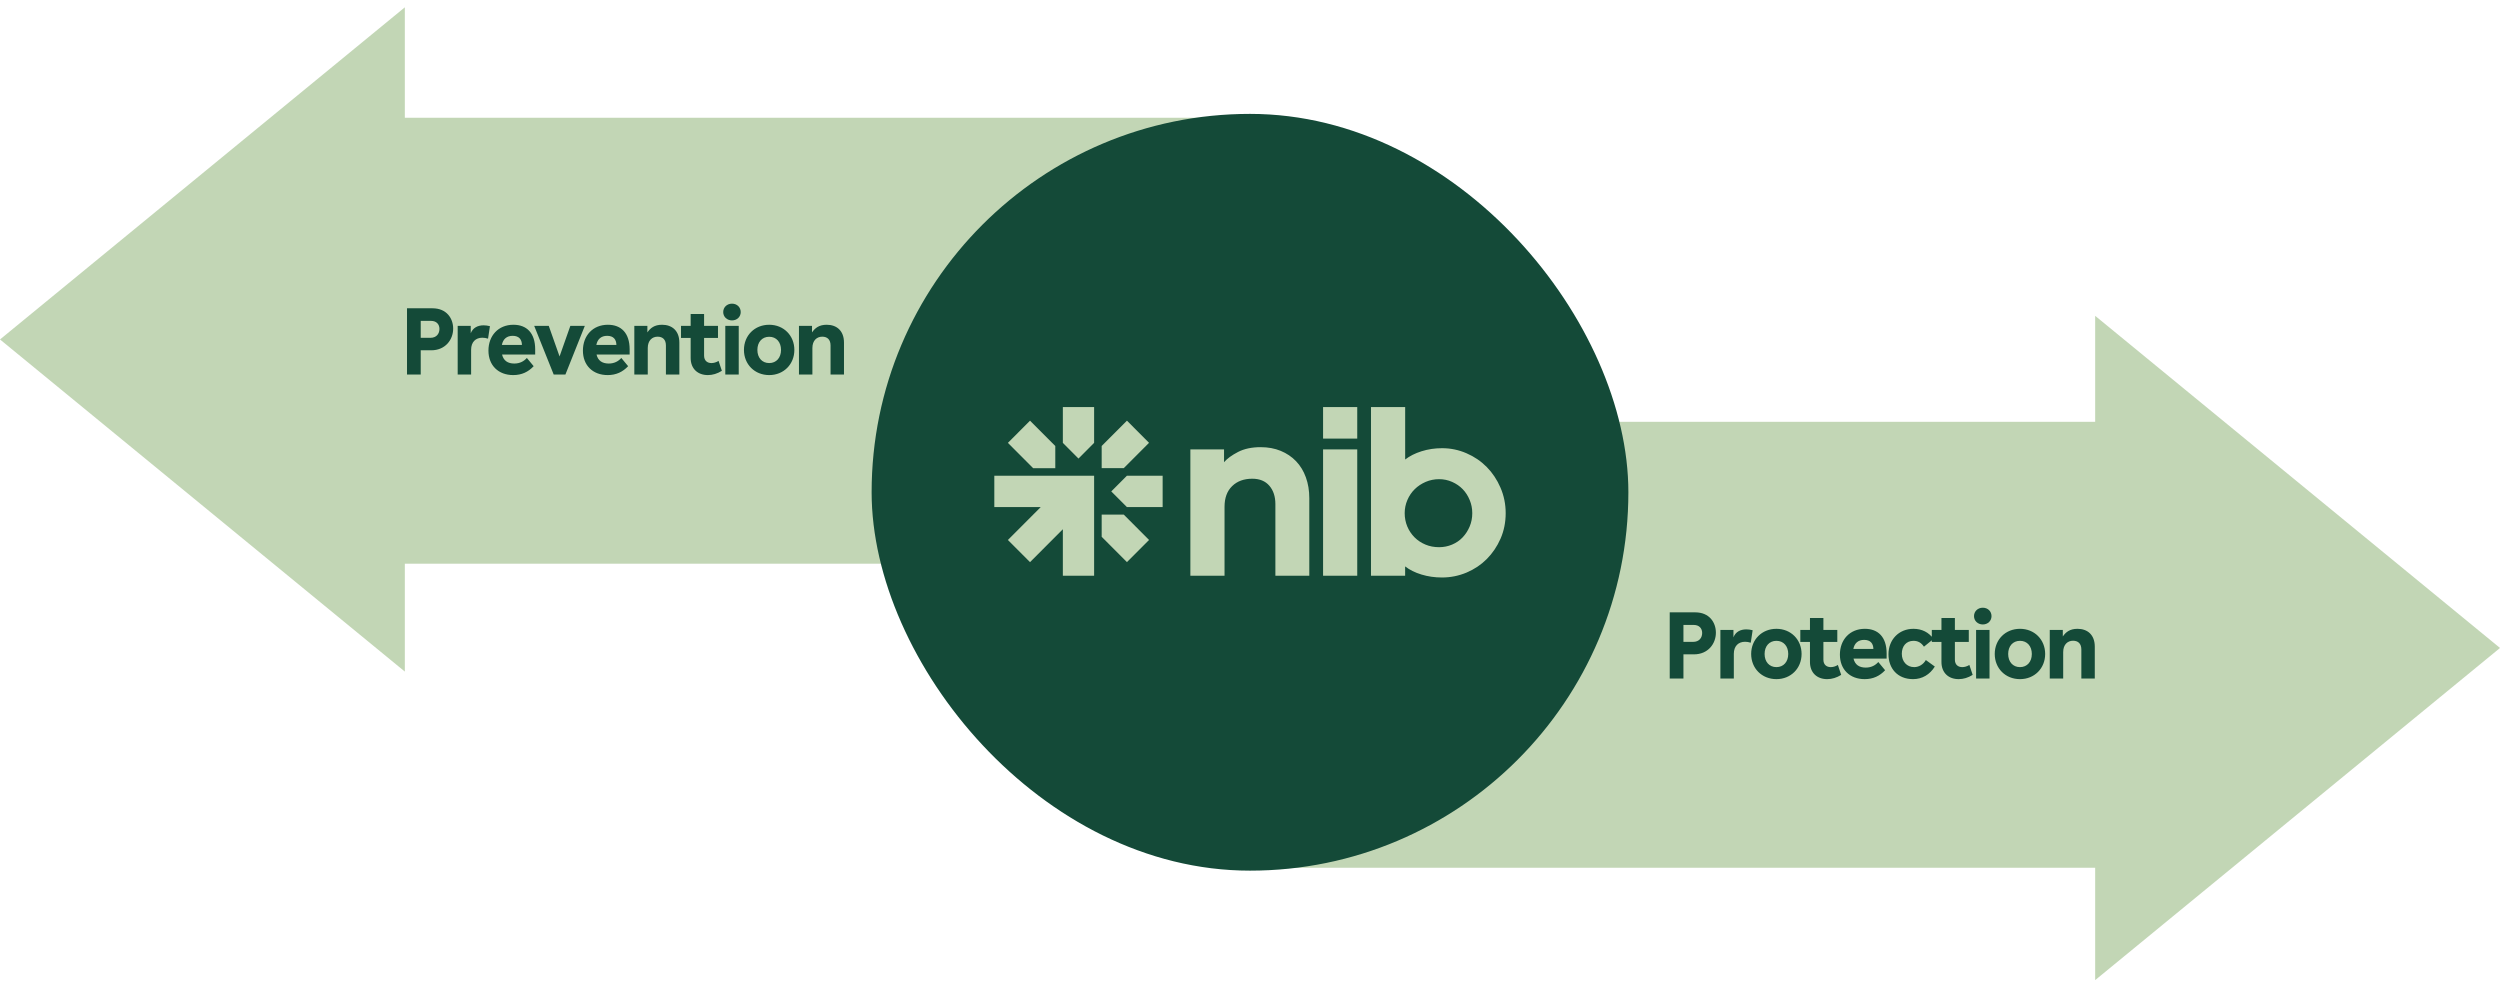
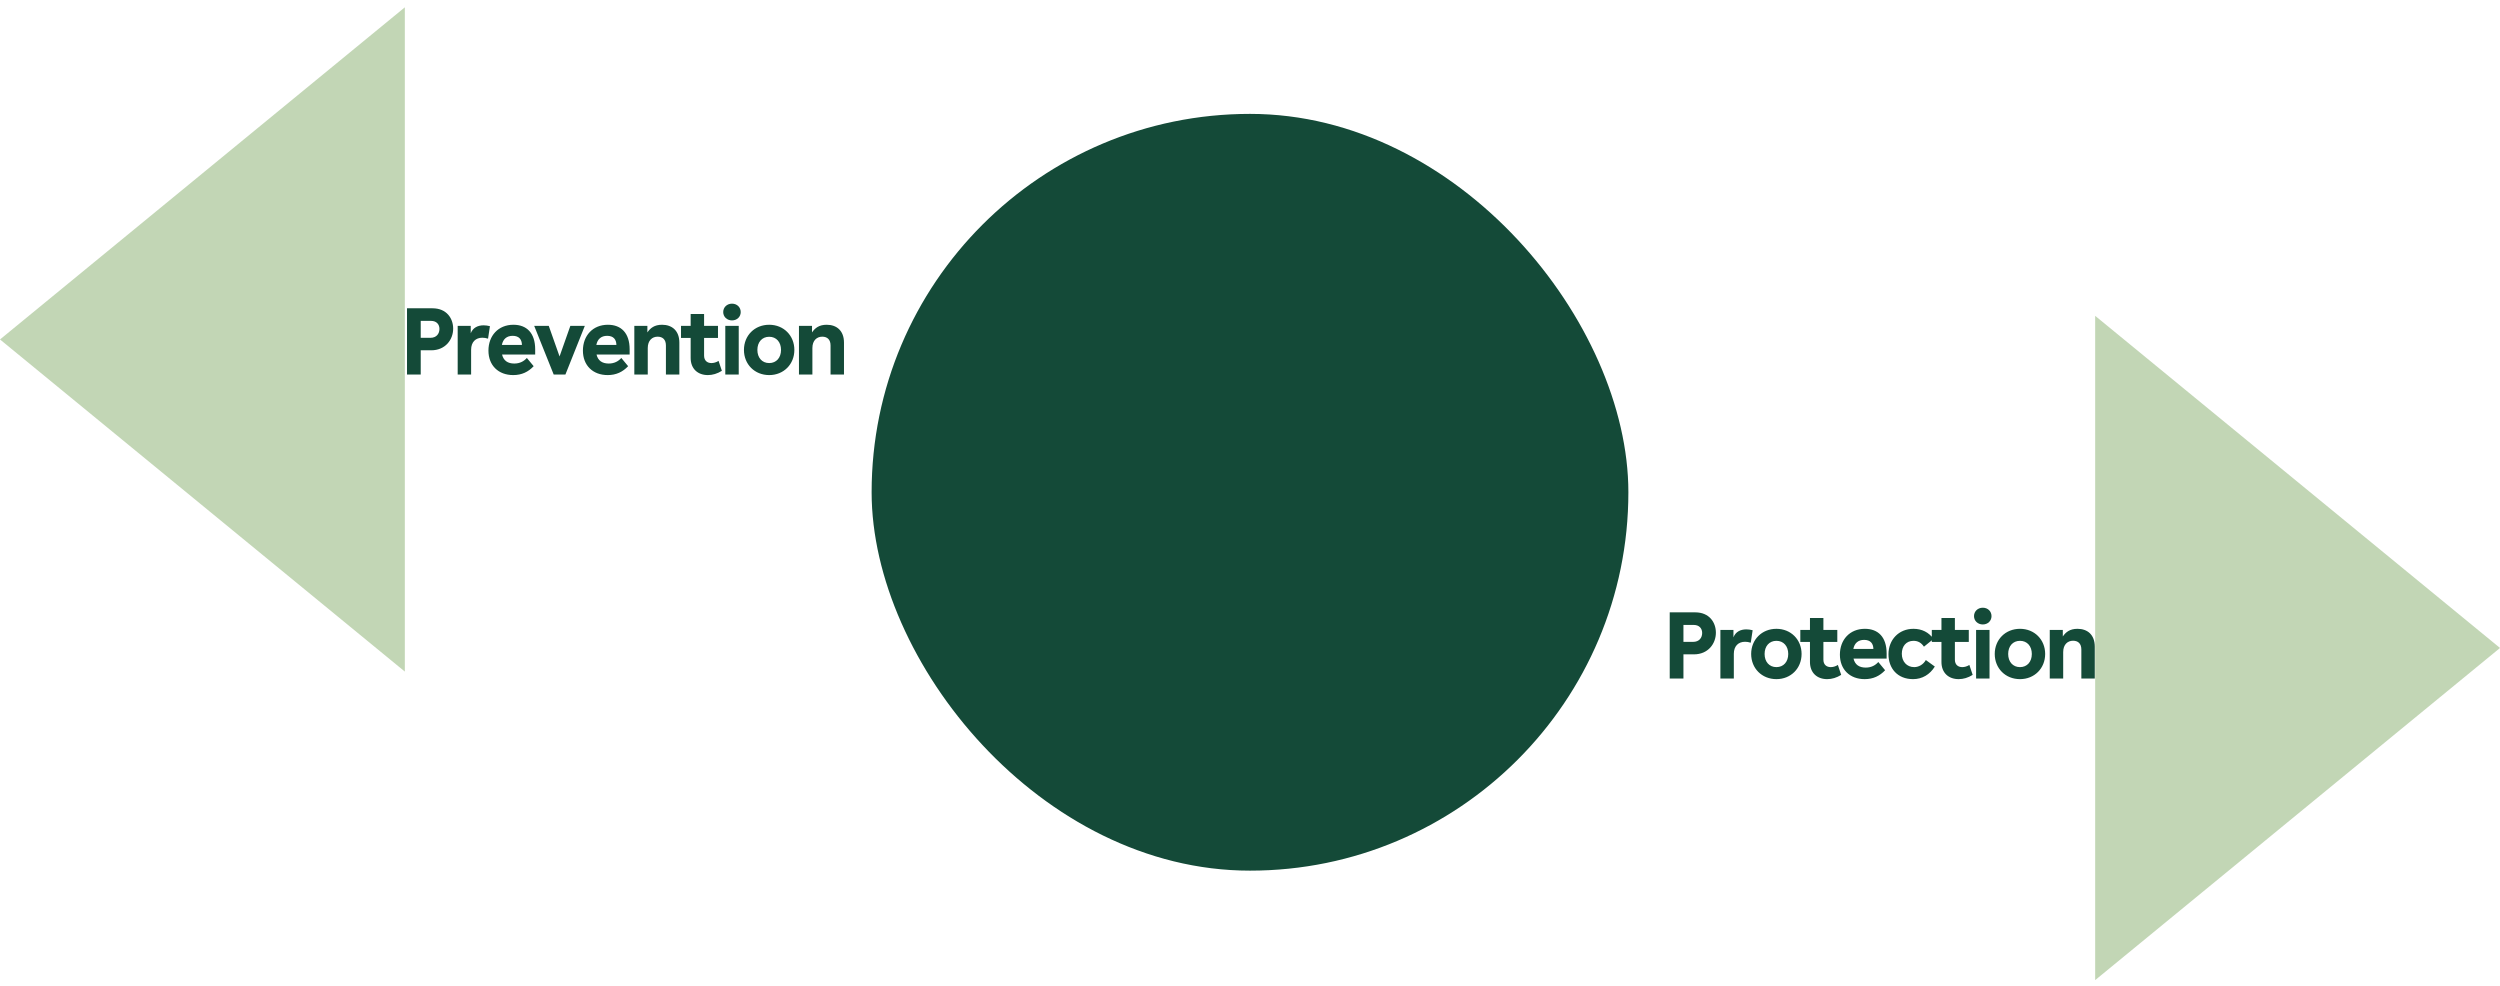
<svg xmlns="http://www.w3.org/2000/svg" class="h-full w-full" width="370" height="146" viewBox="0 0 370 146" fill="none">
  <path d="M-2.48112e-06 50.239L59.915 1.082L59.915 99.395L-2.48112e-06 50.239Z" fill="#C2D6B5" />
-   <rect width="126" height="66" transform="translate(59 17.428)" fill="#C2D6B5" />
  <path d="M64.017 45.628C66.089 45.628 67.069 47.112 67.069 48.638C67.069 50.276 65.907 51.844 63.821 51.844H62.267V55.428H60.237V45.628H64.017ZM62.267 49.996H63.709C64.591 49.996 65.039 49.394 65.039 48.68C65.039 48.022 64.619 47.49 63.793 47.49H62.267V49.996ZM67.737 48.232H69.669V49.324C69.991 48.498 70.719 48.148 71.573 48.148C71.867 48.148 72.189 48.19 72.511 48.274L72.231 50.122C71.937 50.024 71.643 49.982 71.391 49.982C70.411 49.982 69.725 50.598 69.725 51.774V55.428H67.737V48.232ZM79.207 52.474H74.306C74.516 53.37 75.147 53.804 76.112 53.804C76.953 53.804 77.555 53.454 77.975 52.978L78.983 54.196C78.198 55.036 77.219 55.512 75.959 55.512C73.76 55.512 72.29 54.084 72.29 51.886C72.29 49.702 73.733 48.064 75.987 48.064C77.947 48.064 79.207 49.282 79.207 51.704V52.474ZM74.278 51.046H77.246C77.233 50.248 76.826 49.702 75.874 49.702C74.993 49.702 74.447 50.192 74.278 51.046ZM84.41 48.232H86.552L83.682 55.428H81.946L79.062 48.232H81.218L82.814 52.754L84.41 48.232ZM93.187 52.474H88.287C88.497 53.37 89.127 53.804 90.093 53.804C90.933 53.804 91.535 53.454 91.955 52.978L92.963 54.196C92.179 55.036 91.199 55.512 89.939 55.512C87.741 55.512 86.271 54.084 86.271 51.886C86.271 49.702 87.713 48.064 89.967 48.064C91.927 48.064 93.187 49.282 93.187 51.704V52.474ZM88.259 51.046H91.227C91.213 50.248 90.807 49.702 89.855 49.702C88.973 49.702 88.427 50.192 88.259 51.046ZM93.88 48.232H95.812V49.198C96.246 48.554 96.862 48.064 97.982 48.064C99.452 48.064 100.544 48.932 100.544 50.71V55.428H98.556V51.13C98.556 50.248 98.066 49.828 97.324 49.828C96.526 49.828 95.868 50.388 95.868 51.508V55.428H93.88V48.232ZM100.789 48.232H102.217V46.468H104.205V48.232H106.263V50.01H104.205V52.628C104.205 53.384 104.681 53.734 105.297 53.734C105.619 53.734 105.997 53.636 106.347 53.412L106.837 54.882C106.165 55.302 105.465 55.512 104.765 55.512C103.281 55.512 102.217 54.588 102.217 52.978V50.01H100.789V48.232ZM108.338 44.942C109.094 44.942 109.626 45.488 109.626 46.188C109.626 46.874 109.094 47.42 108.338 47.42C107.582 47.42 107.036 46.874 107.036 46.188C107.036 45.488 107.582 44.942 108.338 44.942ZM107.344 55.428V48.232H109.332V55.428H107.344ZM113.842 48.064C115.984 48.064 117.566 49.66 117.566 51.788C117.566 53.916 115.984 55.512 113.842 55.512C111.686 55.512 110.104 53.916 110.104 51.788C110.104 49.66 111.686 48.064 113.842 48.064ZM112.092 51.788C112.092 52.936 112.778 53.734 113.842 53.734C114.906 53.734 115.592 52.936 115.592 51.788C115.592 50.64 114.906 49.842 113.842 49.842C112.778 49.842 112.092 50.64 112.092 51.788ZM118.246 48.232H120.178V49.198C120.612 48.554 121.228 48.064 122.348 48.064C123.818 48.064 124.91 48.932 124.91 50.71V55.428H122.922V51.13C122.922 50.248 122.432 49.828 121.69 49.828C120.892 49.828 120.234 50.388 120.234 51.508V55.428H118.246V48.232Z" fill="#144A38" />
  <path d="M370 95.9L310.085 145.057L310.085 46.743L370 95.9Z" fill="#C2D6B5" />
-   <rect width="126" height="66" transform="translate(185 62.428)" fill="#C2D6B5" />
  <path d="M250.899 90.628C252.971 90.628 253.951 92.112 253.951 93.638C253.951 95.276 252.789 96.844 250.703 96.844H249.149V100.428H247.119V90.628H250.899ZM249.149 94.996H250.591C251.473 94.996 251.921 94.394 251.921 93.68C251.921 93.022 251.501 92.49 250.675 92.49H249.149V94.996ZM254.618 93.232H256.55V94.324C256.872 93.498 257.6 93.148 258.454 93.148C258.748 93.148 259.07 93.19 259.392 93.274L259.112 95.122C258.818 95.024 258.524 94.982 258.272 94.982C257.292 94.982 256.606 95.598 256.606 96.774V100.428H254.618V93.232ZM262.91 93.064C265.052 93.064 266.634 94.66 266.634 96.788C266.634 98.916 265.052 100.512 262.91 100.512C260.754 100.512 259.172 98.916 259.172 96.788C259.172 94.66 260.754 93.064 262.91 93.064ZM261.16 96.788C261.16 97.936 261.846 98.734 262.91 98.734C263.974 98.734 264.66 97.936 264.66 96.788C264.66 95.64 263.974 94.842 262.91 94.842C261.846 94.842 261.16 95.64 261.16 96.788ZM266.447 93.232H267.875V91.468H269.863V93.232H271.921V95.01H269.863V97.628C269.863 98.384 270.339 98.734 270.955 98.734C271.277 98.734 271.655 98.636 272.005 98.412L272.495 99.882C271.823 100.302 271.123 100.512 270.423 100.512C268.939 100.512 267.875 99.588 267.875 97.978V95.01H266.447V93.232ZM279.221 97.474H274.321C274.531 98.37 275.161 98.804 276.127 98.804C276.967 98.804 277.569 98.454 277.989 97.978L278.997 99.196C278.213 100.036 277.233 100.512 275.973 100.512C273.775 100.512 272.305 99.084 272.305 96.886C272.305 94.702 273.747 93.064 276.001 93.064C277.961 93.064 279.221 94.282 279.221 96.704V97.474ZM274.293 96.046H277.261C277.247 95.248 276.841 94.702 275.889 94.702C275.007 94.702 274.461 95.192 274.293 96.046ZM286.354 98.65C285.626 99.826 284.492 100.512 283.134 100.512C280.824 100.512 279.494 98.916 279.494 96.83C279.494 94.702 281.006 93.064 283.19 93.064C284.436 93.064 285.472 93.582 286.158 94.562L284.744 95.71C284.352 95.122 283.848 94.842 283.204 94.842C282.112 94.842 281.468 95.64 281.468 96.76C281.468 97.894 282.196 98.734 283.302 98.734C283.974 98.734 284.646 98.356 285.024 97.684L286.354 98.65ZM285.907 93.232H287.335V91.468H289.323V93.232H291.381V95.01H289.323V97.628C289.323 98.384 289.799 98.734 290.415 98.734C290.737 98.734 291.115 98.636 291.465 98.412L291.955 99.882C291.283 100.302 290.583 100.512 289.883 100.512C288.399 100.512 287.335 99.588 287.335 97.978V95.01H285.907V93.232ZM293.456 89.942C294.212 89.942 294.744 90.488 294.744 91.188C294.744 91.874 294.212 92.42 293.456 92.42C292.7 92.42 292.154 91.874 292.154 91.188C292.154 90.488 292.7 89.942 293.456 89.942ZM292.462 100.428V93.232H294.45V100.428H292.462ZM298.96 93.064C301.102 93.064 302.684 94.66 302.684 96.788C302.684 98.916 301.102 100.512 298.96 100.512C296.804 100.512 295.222 98.916 295.222 96.788C295.222 94.66 296.804 93.064 298.96 93.064ZM297.21 96.788C297.21 97.936 297.896 98.734 298.96 98.734C300.024 98.734 300.71 97.936 300.71 96.788C300.71 95.64 300.024 94.842 298.96 94.842C297.896 94.842 297.21 95.64 297.21 96.788ZM303.364 93.232H305.296V94.198C305.73 93.554 306.346 93.064 307.466 93.064C308.936 93.064 310.028 93.932 310.028 95.71V100.428H308.04V96.13C308.04 95.248 307.55 94.828 306.808 94.828C306.01 94.828 305.352 95.388 305.352 96.508V100.428H303.364V93.232Z" fill="#144A38" />
  <rect x="129" y="16.855" width="112" height="112" rx="56" fill="#144A38" />
-   <path d="M161.929 70.408H147.159V75.047H154.028L149.169 79.917L152.443 83.198L157.302 78.328V85.213H161.929V70.408ZM156.183 66.01L152.443 62.261L149.169 65.543L152.909 69.291H156.183V66.01ZM163.048 79.445L166.788 83.194L170.061 79.913L166.321 76.164H163.048V79.445ZM166.317 69.287L170.057 65.538L166.788 62.257L163.048 66.006V69.287H166.317ZM166.783 75.047H172.071V70.408H166.783L164.468 72.73L166.783 75.047ZM161.929 65.543V60.242H157.302V65.547L159.617 67.868L161.929 65.543ZM212.983 80.984C213.66 80.984 214.304 80.856 214.911 80.599C215.518 80.343 216.038 79.987 216.476 79.524C216.913 79.06 217.256 78.526 217.512 77.918C217.768 77.31 217.896 76.656 217.896 75.949C217.896 75.241 217.768 74.616 217.512 74C217.256 73.379 216.913 72.846 216.476 72.394C216.038 71.944 215.518 71.588 214.911 71.319C214.304 71.05 213.66 70.917 212.983 70.917C212.306 70.917 211.621 71.05 211.002 71.319C210.383 71.588 209.842 71.944 209.384 72.394C208.922 72.846 208.558 73.379 208.294 74C208.026 74.621 207.894 75.27 207.894 75.949C207.894 76.627 208.022 77.31 208.278 77.918C208.534 78.526 208.889 79.06 209.351 79.524C209.813 79.987 210.35 80.343 210.969 80.599C211.58 80.856 212.253 80.984 212.983 80.984ZM213.417 85.469C212.348 85.469 211.336 85.325 210.379 85.031C209.421 84.741 208.616 84.34 207.96 83.827V85.213H202.907V60.242H207.964V68.009C208.62 67.5 209.425 67.09 210.383 66.788C211.341 66.486 212.352 66.333 213.421 66.333C214.68 66.333 215.89 66.581 217.041 67.082C218.193 67.578 219.192 68.261 220.042 69.122C220.893 69.986 221.57 71.004 222.077 72.183C222.585 73.363 222.841 74.621 222.841 75.957C222.841 77.293 222.585 78.576 222.077 79.731C221.57 80.885 220.888 81.886 220.042 82.739C219.192 83.591 218.193 84.257 217.041 84.745C215.885 85.225 214.68 85.469 213.417 85.469ZM195.815 66.511H200.872V85.213H195.815V66.511ZM195.815 60.242H200.872V64.909H195.815V60.242ZM181.157 68.406C181.615 67.872 182.309 67.367 183.229 66.891C184.15 66.416 185.264 66.18 186.577 66.18C187.667 66.18 188.657 66.362 189.541 66.726C190.424 67.09 191.184 67.599 191.815 68.257C192.447 68.915 192.93 69.709 193.268 70.644C193.607 71.579 193.776 72.606 193.776 73.727V85.213H188.757V74.604C188.757 73.487 188.459 72.581 187.865 71.89C187.27 71.199 186.428 70.851 185.339 70.851C184.1 70.851 183.105 71.215 182.358 71.944C181.607 72.672 181.231 73.694 181.231 75.005V85.213H176.175V66.511H181.157V68.406Z" fill="#C2D6B5" />
</svg>